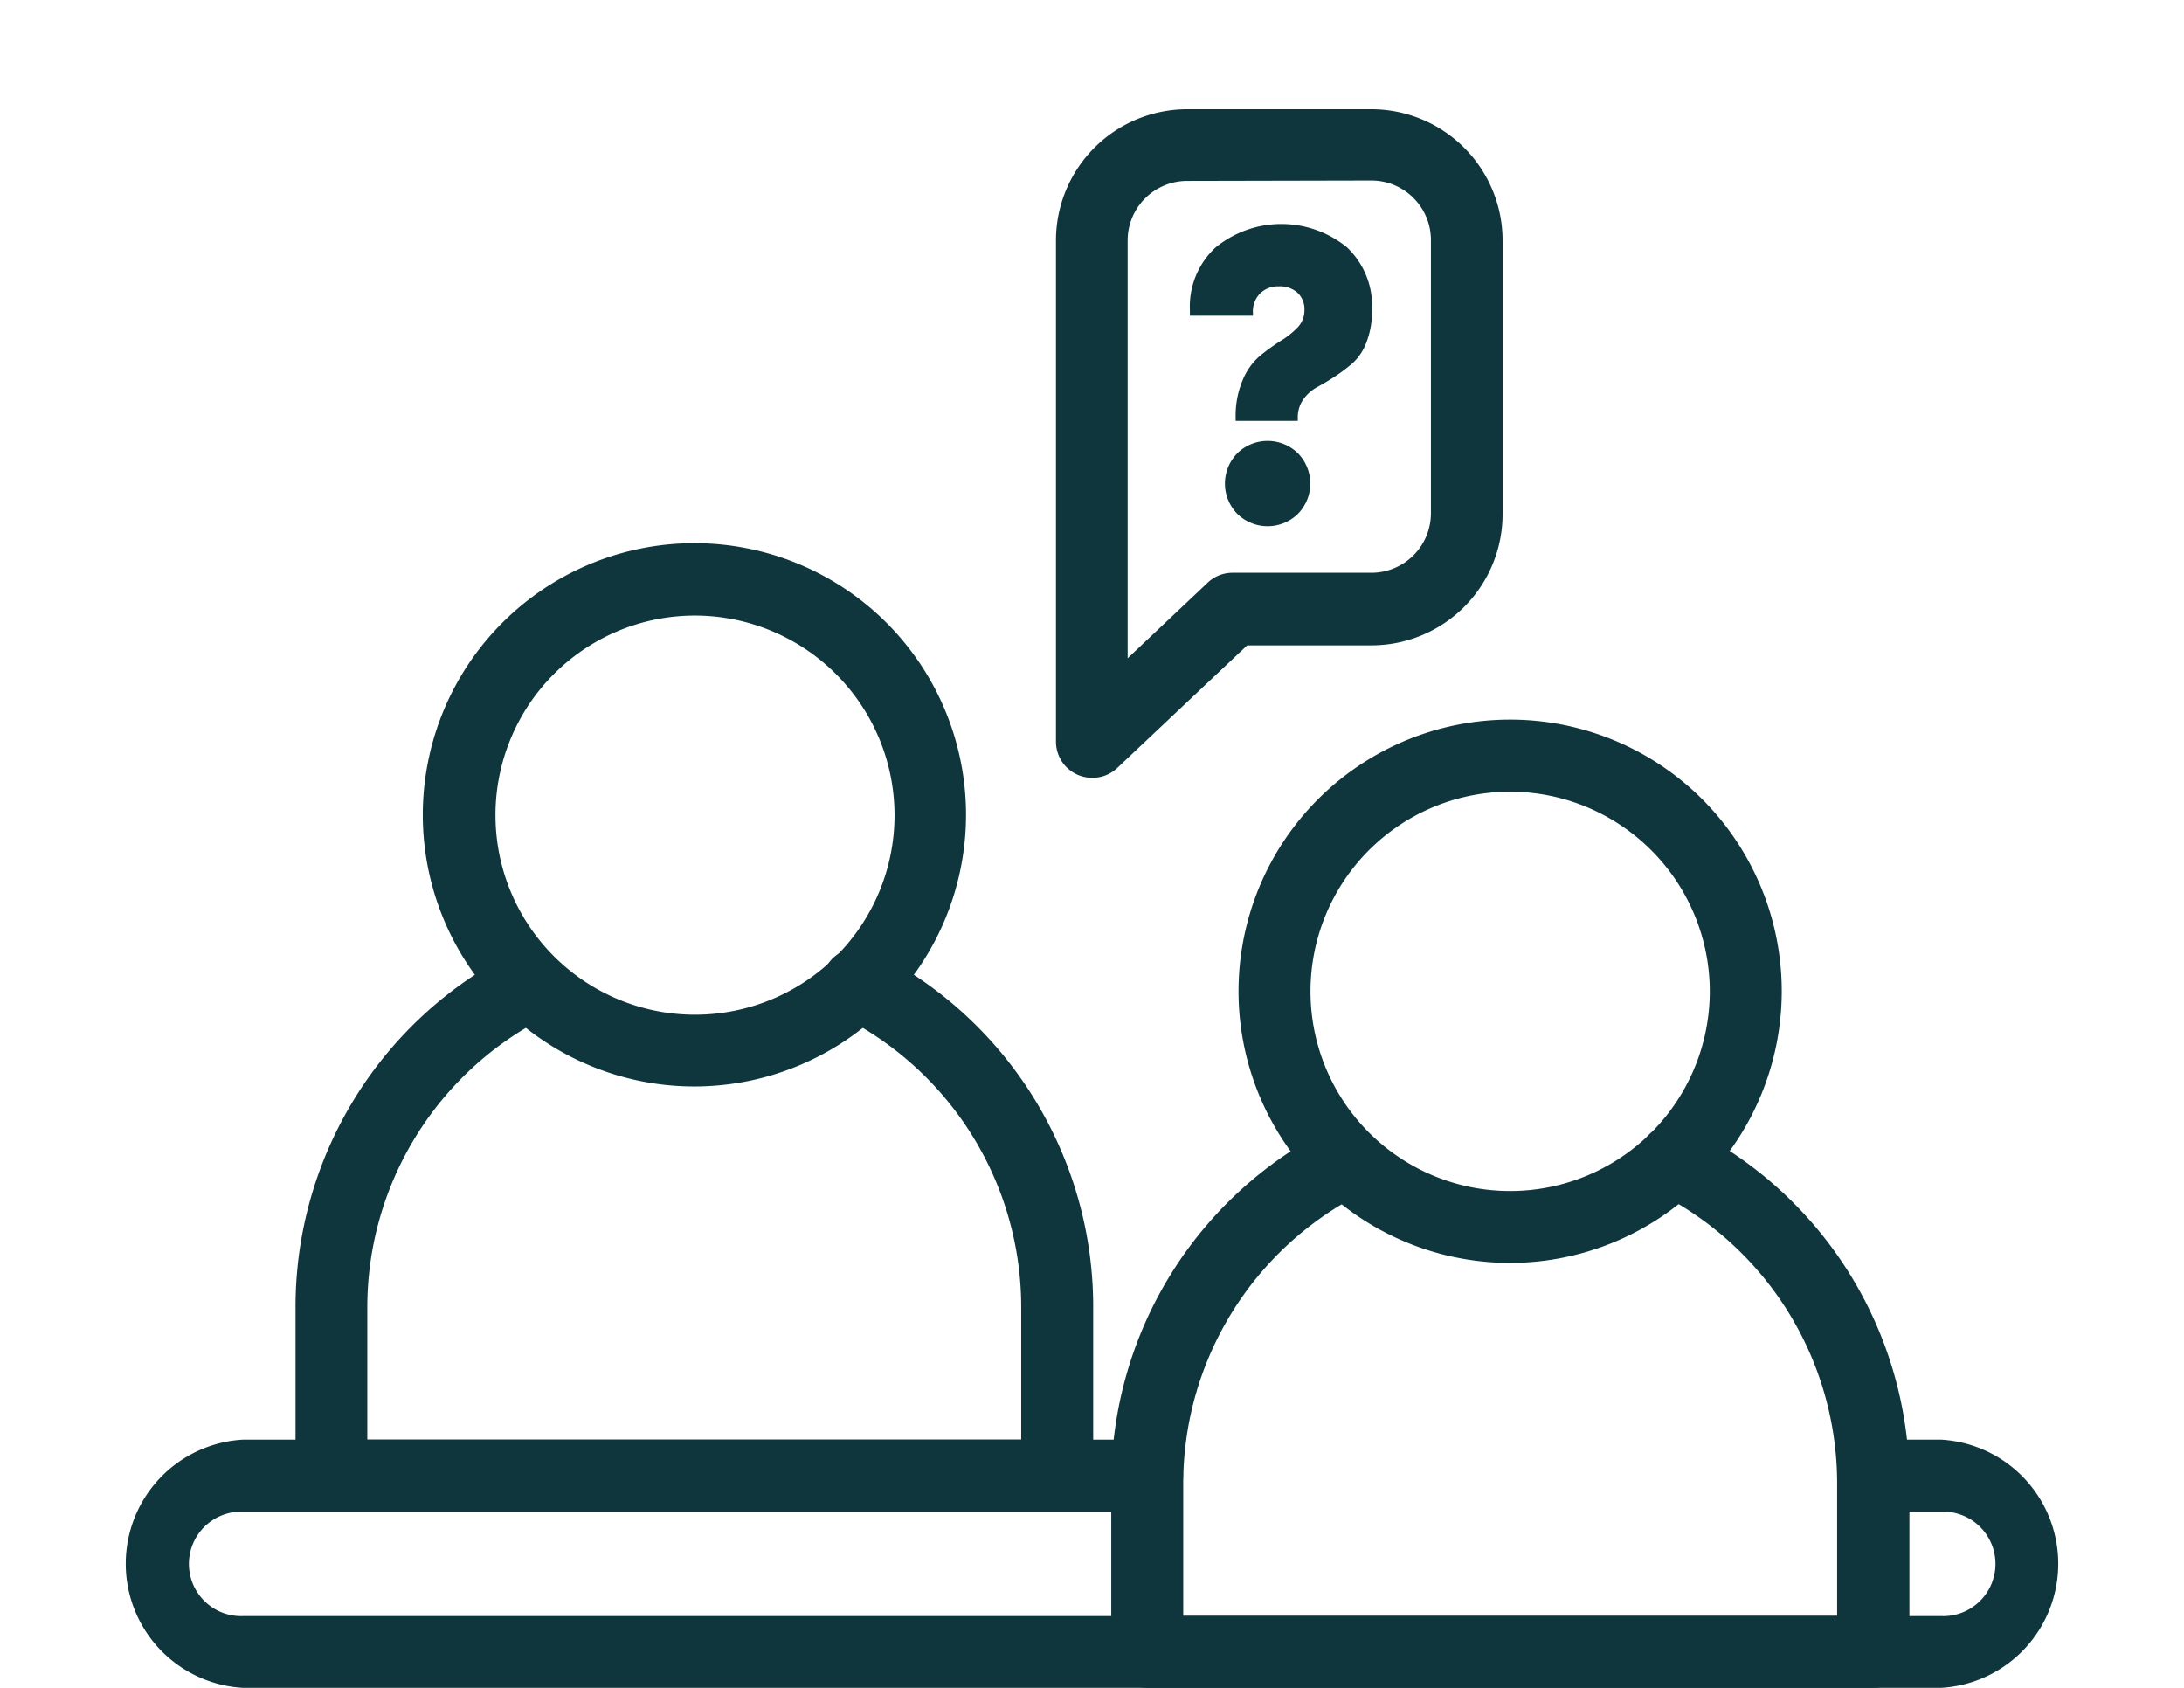
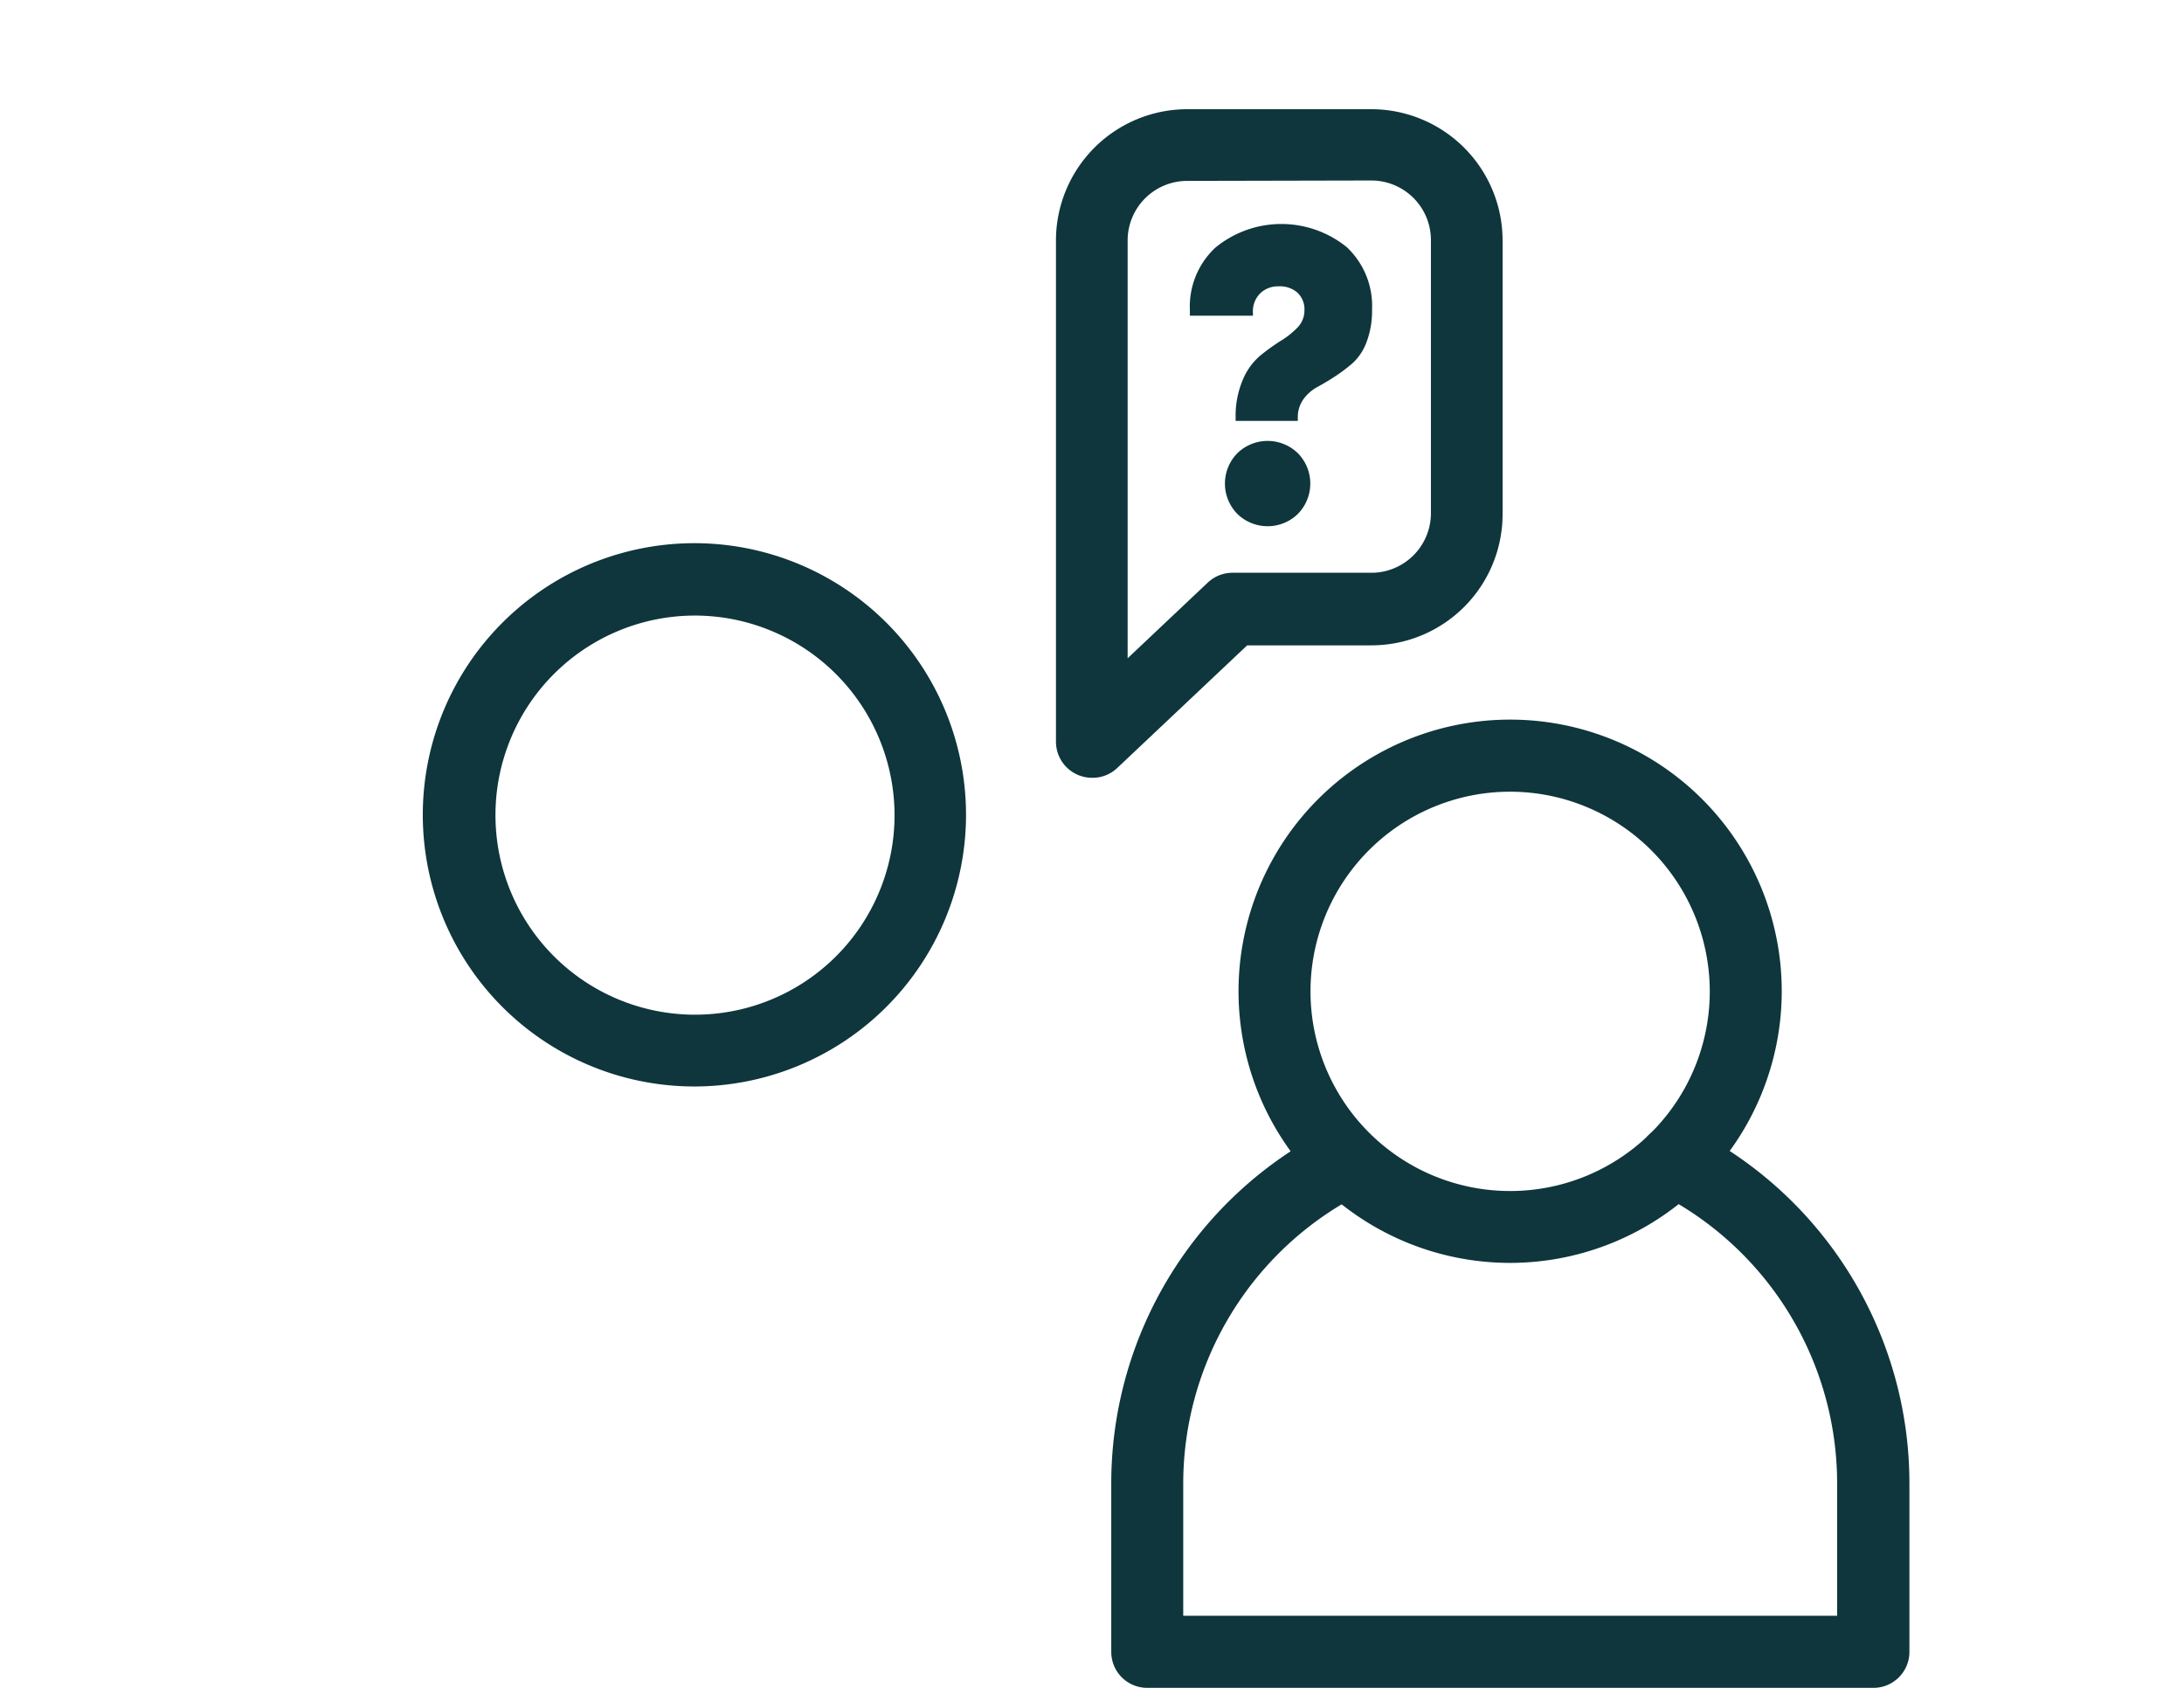
<svg xmlns="http://www.w3.org/2000/svg" id="Layer_1" data-name="Layer 1" viewBox="0 0 220 170">
  <defs>
    <style>.cls-1{fill:#0e363c;}</style>
  </defs>
  <path class="cls-1" d="M70,109.43A27.36,27.36,0,1,1,97.31,82.07,27.38,27.38,0,0,1,70,109.43ZM70,62a20.1,20.1,0,1,0,20.11,20.1A20.13,20.13,0,0,0,70,62Z" />
-   <path class="cls-1" d="M106.51,152.23H33.39a3.63,3.63,0,0,1-3.62-3.63V131.76A40,40,0,0,1,51.83,95.88a3.63,3.63,0,0,1,3.27,6.48A32.81,32.81,0,0,0,37,131.76V145h65.87V131.76a32.79,32.79,0,0,0-18.09-29.4,3.63,3.63,0,0,1,3.28-6.48,40,40,0,0,1,22.06,35.88V148.6A3.63,3.63,0,0,1,106.51,152.23Z" />
  <path class="cls-1" d="M152.13,127.2a27.36,27.36,0,1,1,27.35-27.36A27.39,27.39,0,0,1,152.13,127.2Zm0-47.46a20.11,20.11,0,1,0,20.1,20.1A20.13,20.13,0,0,0,152.13,79.74Z" />
  <path class="cls-1" d="M188.68,170H115.57a3.62,3.62,0,0,1-3.63-3.63V149.53A40,40,0,0,1,134,113.66a3.63,3.63,0,0,1,3.28,6.47,32.8,32.8,0,0,0-18.09,29.4v13.21h65.87V149.53A32.8,32.8,0,0,0,167,120.13a3.63,3.63,0,0,1,3.28-6.48,40,40,0,0,1,22.06,35.88v16.84A3.62,3.62,0,0,1,188.68,170Z" />
-   <path class="cls-1" d="M195.48,170h-171a12.52,12.52,0,0,1,0-25h91.06a3.63,3.63,0,1,1,0,7.26H24.52a5.26,5.26,0,1,0,0,10.51h171a5.26,5.26,0,1,0,0-10.51h-6.8a3.63,3.63,0,0,1,0-7.26h6.8a12.52,12.52,0,0,1,0,25Z" />
  <path class="cls-1" d="M110,78.34a3.64,3.64,0,0,1-3.63-3.63V24.18A13.23,13.23,0,0,1,119.59,11h18.56a13.23,13.23,0,0,1,13.21,13.22V51.74A13.22,13.22,0,0,1,138.15,65H125.63l-13.14,12.4A3.62,3.62,0,0,1,110,78.34Zm9.59-60.12a6,6,0,0,0-6,6V66.3l8.06-7.61a3.63,3.63,0,0,1,2.49-1h14a6,6,0,0,0,6-6V24.18a6,6,0,0,0-6-6Z" />
  <path class="cls-1" d="M130.73,42.39h-6.26v-.31a9.24,9.24,0,0,1,.71-3.8,6.44,6.44,0,0,1,1.75-2.45,22,22,0,0,1,2-1.45A8.43,8.43,0,0,0,130.69,33a2.47,2.47,0,0,0,.71-1.74,2.3,2.3,0,0,0-.69-1.77,2.67,2.67,0,0,0-1.9-.65,2.57,2.57,0,0,0-1.86.7,2.54,2.54,0,0,0-.74,1.94v.32h-6.35V31.2a8.09,8.09,0,0,1,2.57-6.26,10.47,10.47,0,0,1,13.23-.05,8.13,8.13,0,0,1,2.55,6.31,8.78,8.78,0,0,1-.56,3.27,5.38,5.38,0,0,1-1.39,2.1,16.43,16.43,0,0,1-1.79,1.35c-.64.42-1.24.77-1.79,1.07a4.19,4.19,0,0,0-1.39,1.23,3.13,3.13,0,0,0-.56,1.86Zm0,9.38a4.37,4.37,0,0,1-6.08,0,4.36,4.36,0,0,1,0-6.13,4.37,4.37,0,0,1,6.08,0,4.36,4.36,0,0,1,0,6.13Z" />
</svg>